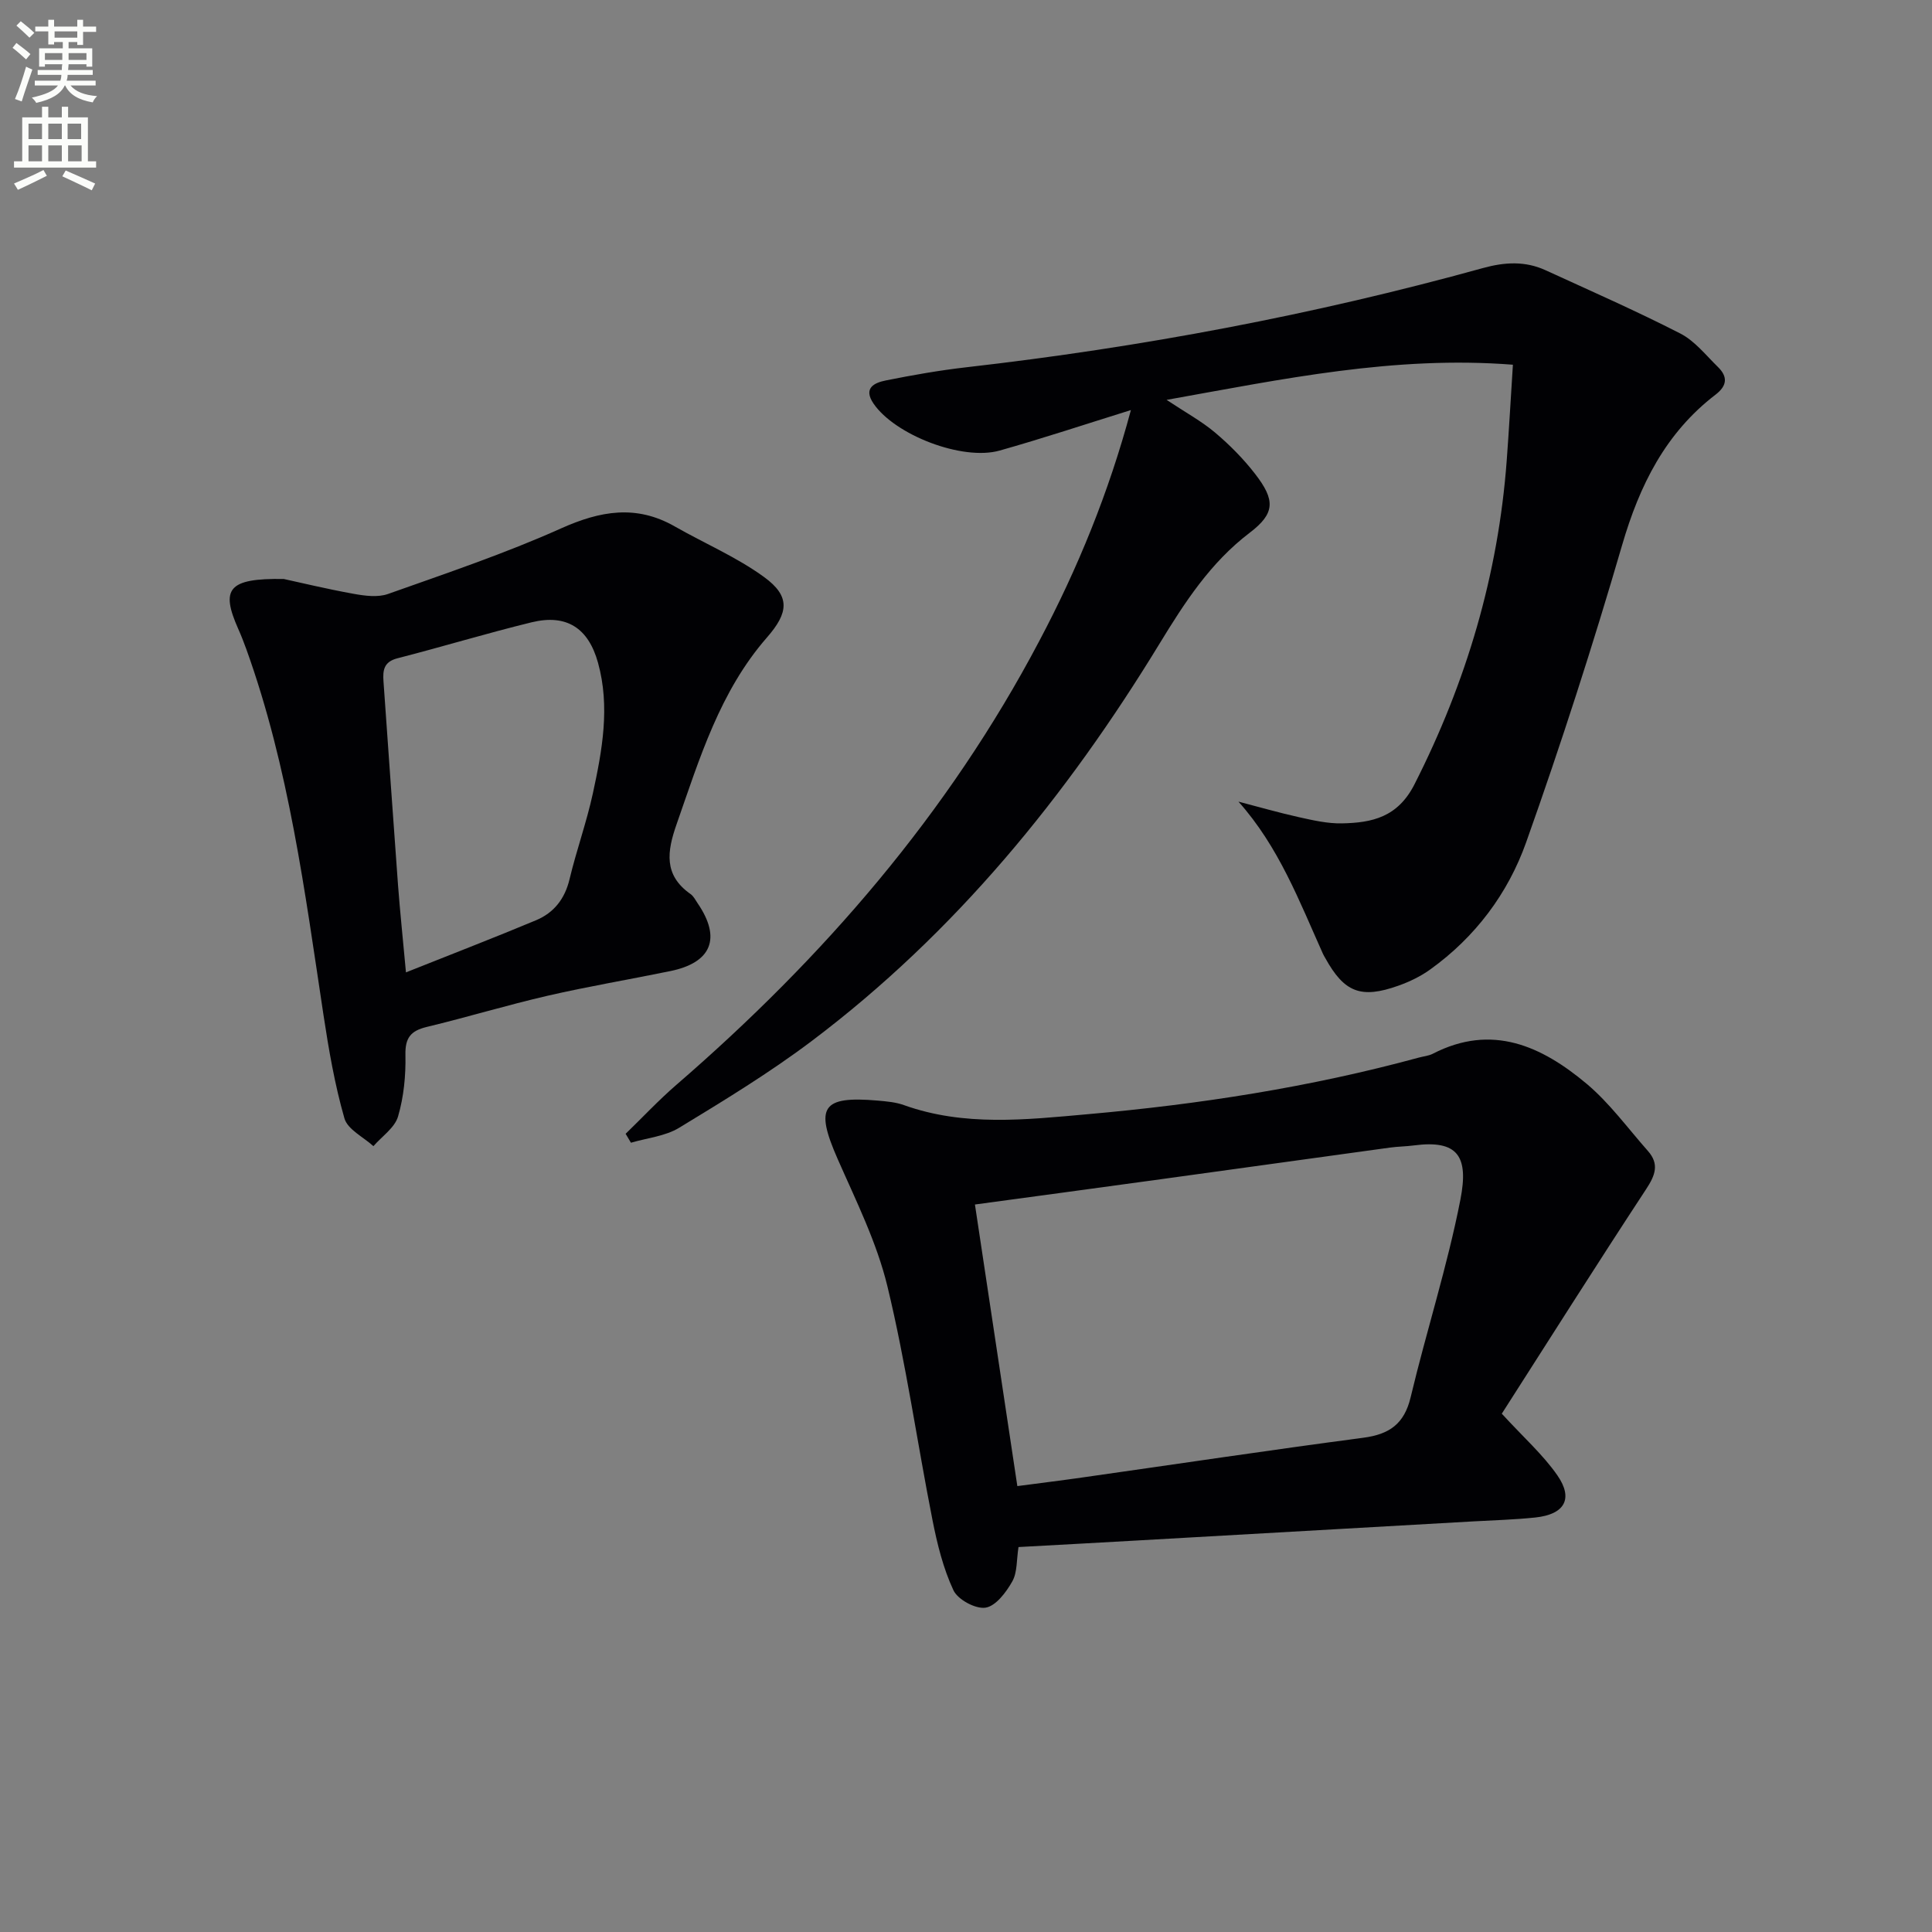
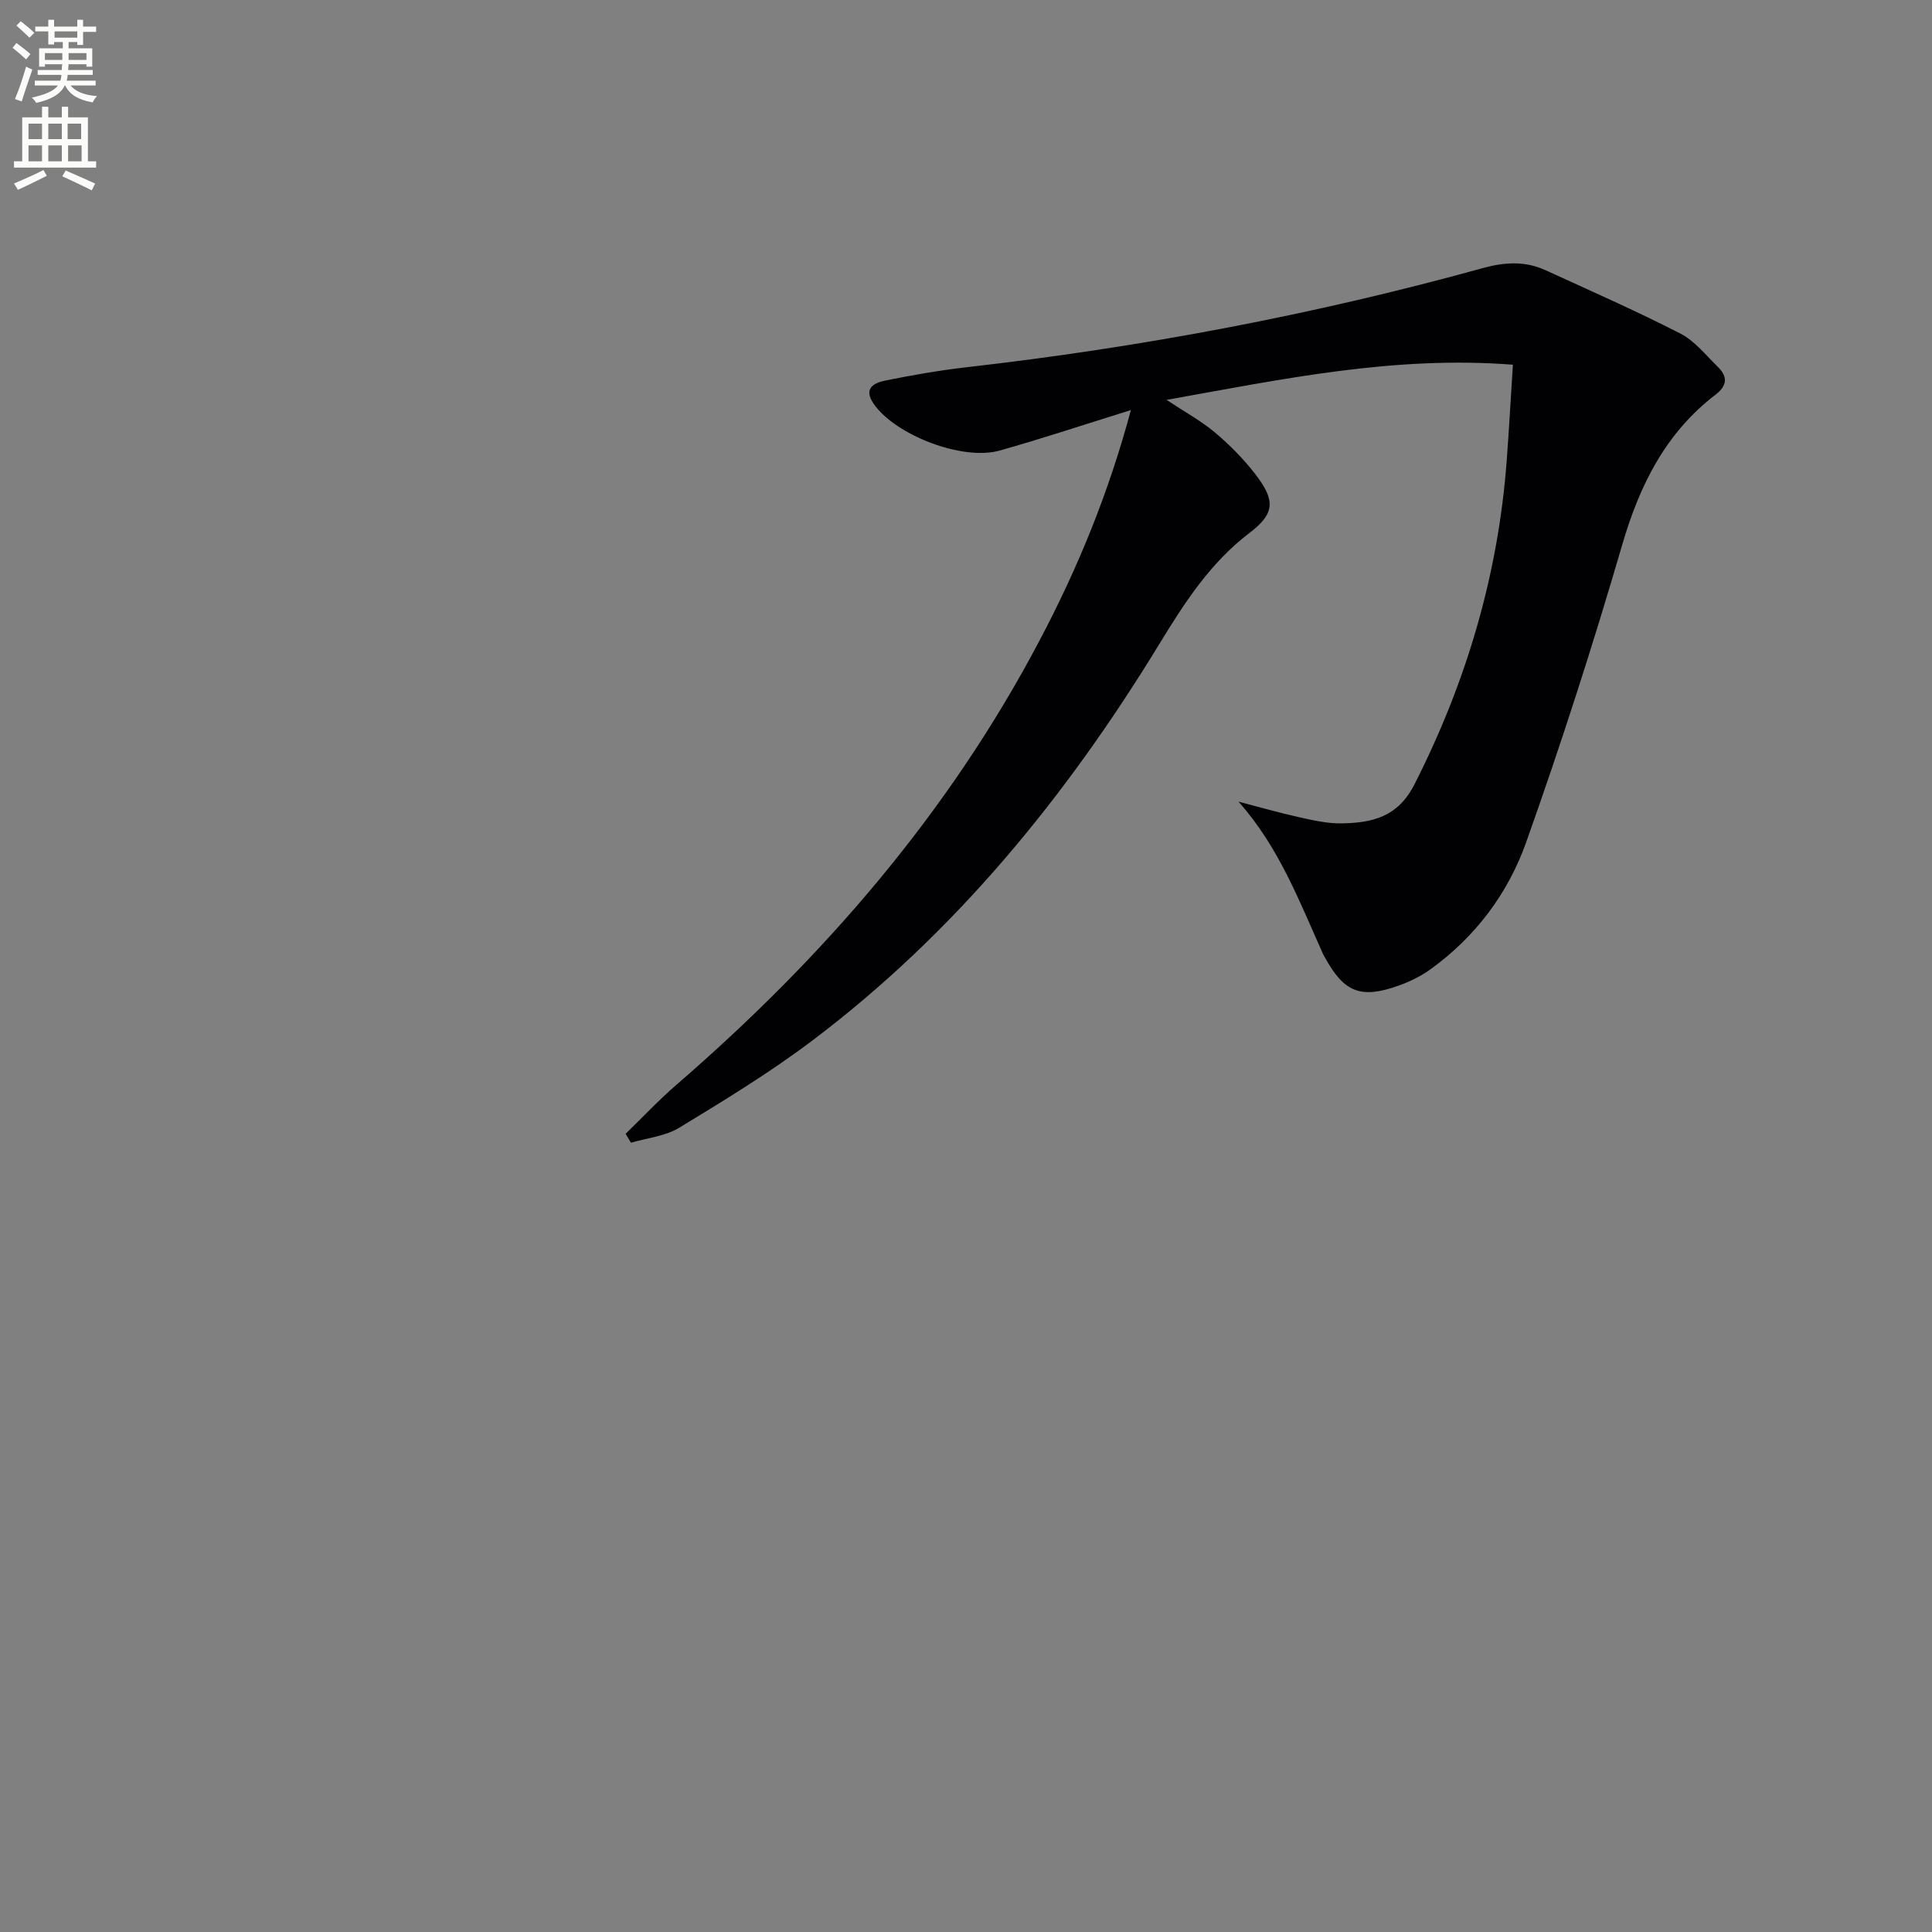
<svg xmlns="http://www.w3.org/2000/svg" enable-background="new 0 0 400 400" viewBox="0 0 400 400">
  <rect x="0" y="0" width="400" height="400" fill="#808080" stroke="none" />
  <path d="m2.6 9.9.8-1c.9.7 1.9 1.4 2.9 2.3l-.9 1.1c-1.1-1-2-1.8-2.8-2.4zm.5 10.6c.9-2.1 1.6-4.3 2.3-6.7.4.2.8.4 1.3.6-.7 2.1-1.5 4.3-2.2 6.6zm.3-15.2.9-.9c1 .8 2 1.6 2.8 2.4l-1 1c-.9-.9-1.8-1.7-2.7-2.5zm12.6-1.2h1.2v1.4h2.7v1.1h-2.7v2.7h-1.2v-.6h-1.8v1.3h4.9v3.8h-1.2v-.5h-3.7c0 .4-.1.9-.1 1.2h5.1v1h-5.2c0 .5-.1.9-.2 1.2h6v1h-5.2c1.1 1.3 2.9 2 5.5 2.2-.4.4-.7.8-.9 1.3-2.9-.5-4.8-1.6-5.7-3.5h-.1c-.8 1.7-2.7 2.9-5.9 3.6-.2-.4-.6-.8-.9-1.1 2.8-.6 4.6-1.4 5.4-2.5h-4.8v-1h5.3c.1-.3.2-.7.2-1.2h-4.9v-1h5c0-.4 0-.8.1-1.2h-3.6v.5h-1.2v-3.8h4.9v-1.3h-1.8v.5h-1.2v-2.7h-2.7v-1h2.7v-1.4h1.2v1.4h4.8zm-6.7 8.3h3.6c0-.4 0-.9 0-1.4h-3.6zm1.9-4.6h4.8v-1.3h-4.7v1.3zm6.7 3.2h-3.7v1.4h3.7z" fill="#fbfcfa" />
  <path d="m8.7 22.1h1.3v2.2h2.8v-2.2h1.3v2.2h4.1v9.1h1.7v1.3h-17v-1.3h1.7v-9.1h4.1zm.3 13.1.7 1.2c-1.8.9-3.8 1.9-6 2.9-.2-.4-.5-.8-.8-1.3 2.3-1 4.4-1.9 6.1-2.8zm-3.1-6.4h2.8v-3.2h-2.8zm0 4.6h2.8v-3.3h-2.8zm4.1-4.6h2.8v-3.2h-2.8zm0 4.6h2.8v-3.3h-2.8zm3.6 1.9c2.1.9 4.1 1.8 6.1 2.7l-.7 1.4c-2.2-1.1-4.2-2-6.1-2.9zm3.2-9.7h-2.8v3.2h2.8zm-2.7 7.8h2.8v-3.3h-2.8z" fill="#fbfcfa" />
  <g fill="#010104">
    <path d="m234.14 84.9c-9.47 2.95-18.26 5.87-27.16 8.38-7.73 2.19-21.7-3.23-26.13-9.73-2.19-3.22.19-4.31 2.54-4.78 5.52-1.11 11.09-2.09 16.68-2.73 36.18-4.13 71.86-10.83 106.95-20.54 4.52-1.25 8.76-1.49 13 .46 9.33 4.28 18.74 8.41 27.87 13.09 2.99 1.53 5.29 4.49 7.78 6.92 2.06 2.01 1.96 3.87-.5 5.75-10.35 7.94-15.72 18.75-19.33 31.14-6.03 20.69-12.65 41.23-19.87 61.54-3.76 10.58-10.53 19.62-19.86 26.32-1.98 1.43-4.29 2.54-6.6 3.36-7.75 2.76-11.21 1.38-15.13-5.73-.16-.29-.35-.57-.48-.88-4.89-10.88-9.13-22.14-17.49-31.5 4.19 1.09 8.35 2.29 12.57 3.23 2.9.64 5.9 1.33 8.84 1.27 6.26-.12 11.57-1.27 15.03-8.08 10.75-21.17 17.34-43.39 19.1-67.05.48-6.42.83-12.85 1.28-19.83-24.53-1.91-47.56 2.96-71.7 7.28 3.95 2.62 7.24 4.41 10.04 6.77 3.02 2.55 5.87 5.43 8.29 8.56 4.18 5.41 4.17 8.15-1.11 12.17-8.19 6.23-13.49 14.47-18.72 23.04-19.22 31.51-42.27 59.8-71.92 82.16-8.74 6.59-18.15 12.32-27.51 18.01-2.88 1.75-6.62 2.1-9.97 3.09-.37-.62-.73-1.23-1.1-1.85 3.5-3.39 6.83-6.96 10.51-10.14 30.36-26.25 56.28-56.13 75.09-91.81 8.02-15.12 14.46-30.91 19.01-47.89z" />
-     <path d="m210.87 320.3c-.42 2.66-.23 5.25-1.29 7.12-1.26 2.24-3.41 5.1-5.53 5.43-2.06.32-5.74-1.66-6.65-3.6-2.13-4.56-3.37-9.62-4.35-14.6-3.18-16.1-5.47-32.4-9.32-48.33-2.2-9.1-6.51-17.73-10.31-26.38-4.73-10.76-3.29-13.08 8.35-12.07 1.81.16 3.69.32 5.38.93 12.48 4.47 25.28 3.02 37.98 1.89 23.18-2.05 46.13-5.6 68.63-11.73.96-.26 2.01-.35 2.88-.79 12.27-6.33 22.57-1.57 31.86 6.22 4.76 4 8.52 9.2 12.68 13.9 2.41 2.72 1.52 5.05-.37 7.92-10.29 15.67-20.3 31.52-29.88 46.48 4.55 4.96 8.55 8.5 11.51 12.77 3.37 4.86 1.48 8.08-4.55 8.72-4.29.45-8.61.57-12.92.81-23.22 1.32-46.45 2.65-69.68 3.96-7.96.46-15.92.88-24.42 1.35zm-9.02-70.92c2.97 19.73 5.87 38.96 8.78 58.3 4.98-.66 9.25-1.18 13.5-1.79 19.38-2.75 38.73-5.66 58.13-8.22 5.4-.71 8.48-2.86 9.8-8.39 3.26-13.68 7.61-27.13 10.3-40.91 1.76-9.01-.54-12.42-9.65-11.22-1.65.22-3.32.22-4.96.45-15.77 2.16-31.53 4.37-47.29 6.53-12.63 1.74-25.27 3.44-38.61 5.25z" />
-     <path d="m58.74 119.87c3.11.67 8.75 2.04 14.45 3.07 2.33.42 5.03.79 7.16.03 12.03-4.27 24.18-8.36 35.81-13.57 8.12-3.64 15.56-4.96 23.52-.42 6.17 3.52 12.83 6.35 18.53 10.5 5.46 3.98 5.06 7.37.59 12.49-9.77 11.18-13.96 25.07-18.73 38.71-1.96 5.6-2.7 10.49 2.88 14.41.65.45 1.05 1.28 1.52 1.97 4.9 7.2 2.86 12.25-5.72 14-8.44 1.73-16.94 3.16-25.34 5.09-8.41 1.94-16.68 4.45-25.07 6.47-3.31.8-4.48 2.25-4.4 5.8.09 4.26-.34 8.68-1.53 12.74-.69 2.34-3.34 4.11-5.1 6.14-2.08-1.9-5.34-3.45-6-5.76-2-6.96-3.24-14.18-4.33-21.36-3.87-25.58-7.16-51.27-15.99-75.8-.51-1.4-1.05-2.8-1.66-4.16-3.66-8.25-2.18-10.53 9.41-10.35zm25.31 81.45c9.83-3.92 18.44-7.24 26.95-10.8 3.69-1.55 5.95-4.43 6.92-8.5 1.42-5.95 3.52-11.75 4.82-17.73 1.94-8.93 3.6-17.97 1.07-27.08-2-7.22-6.54-10.12-13.74-8.37-9.31 2.27-18.49 5.07-27.78 7.45-2.85.73-3.06 2.5-2.89 4.82 1.01 14.07 1.97 28.14 3.01 42.2.41 5.42.98 10.82 1.64 18.01z" />
  </g>
</svg>